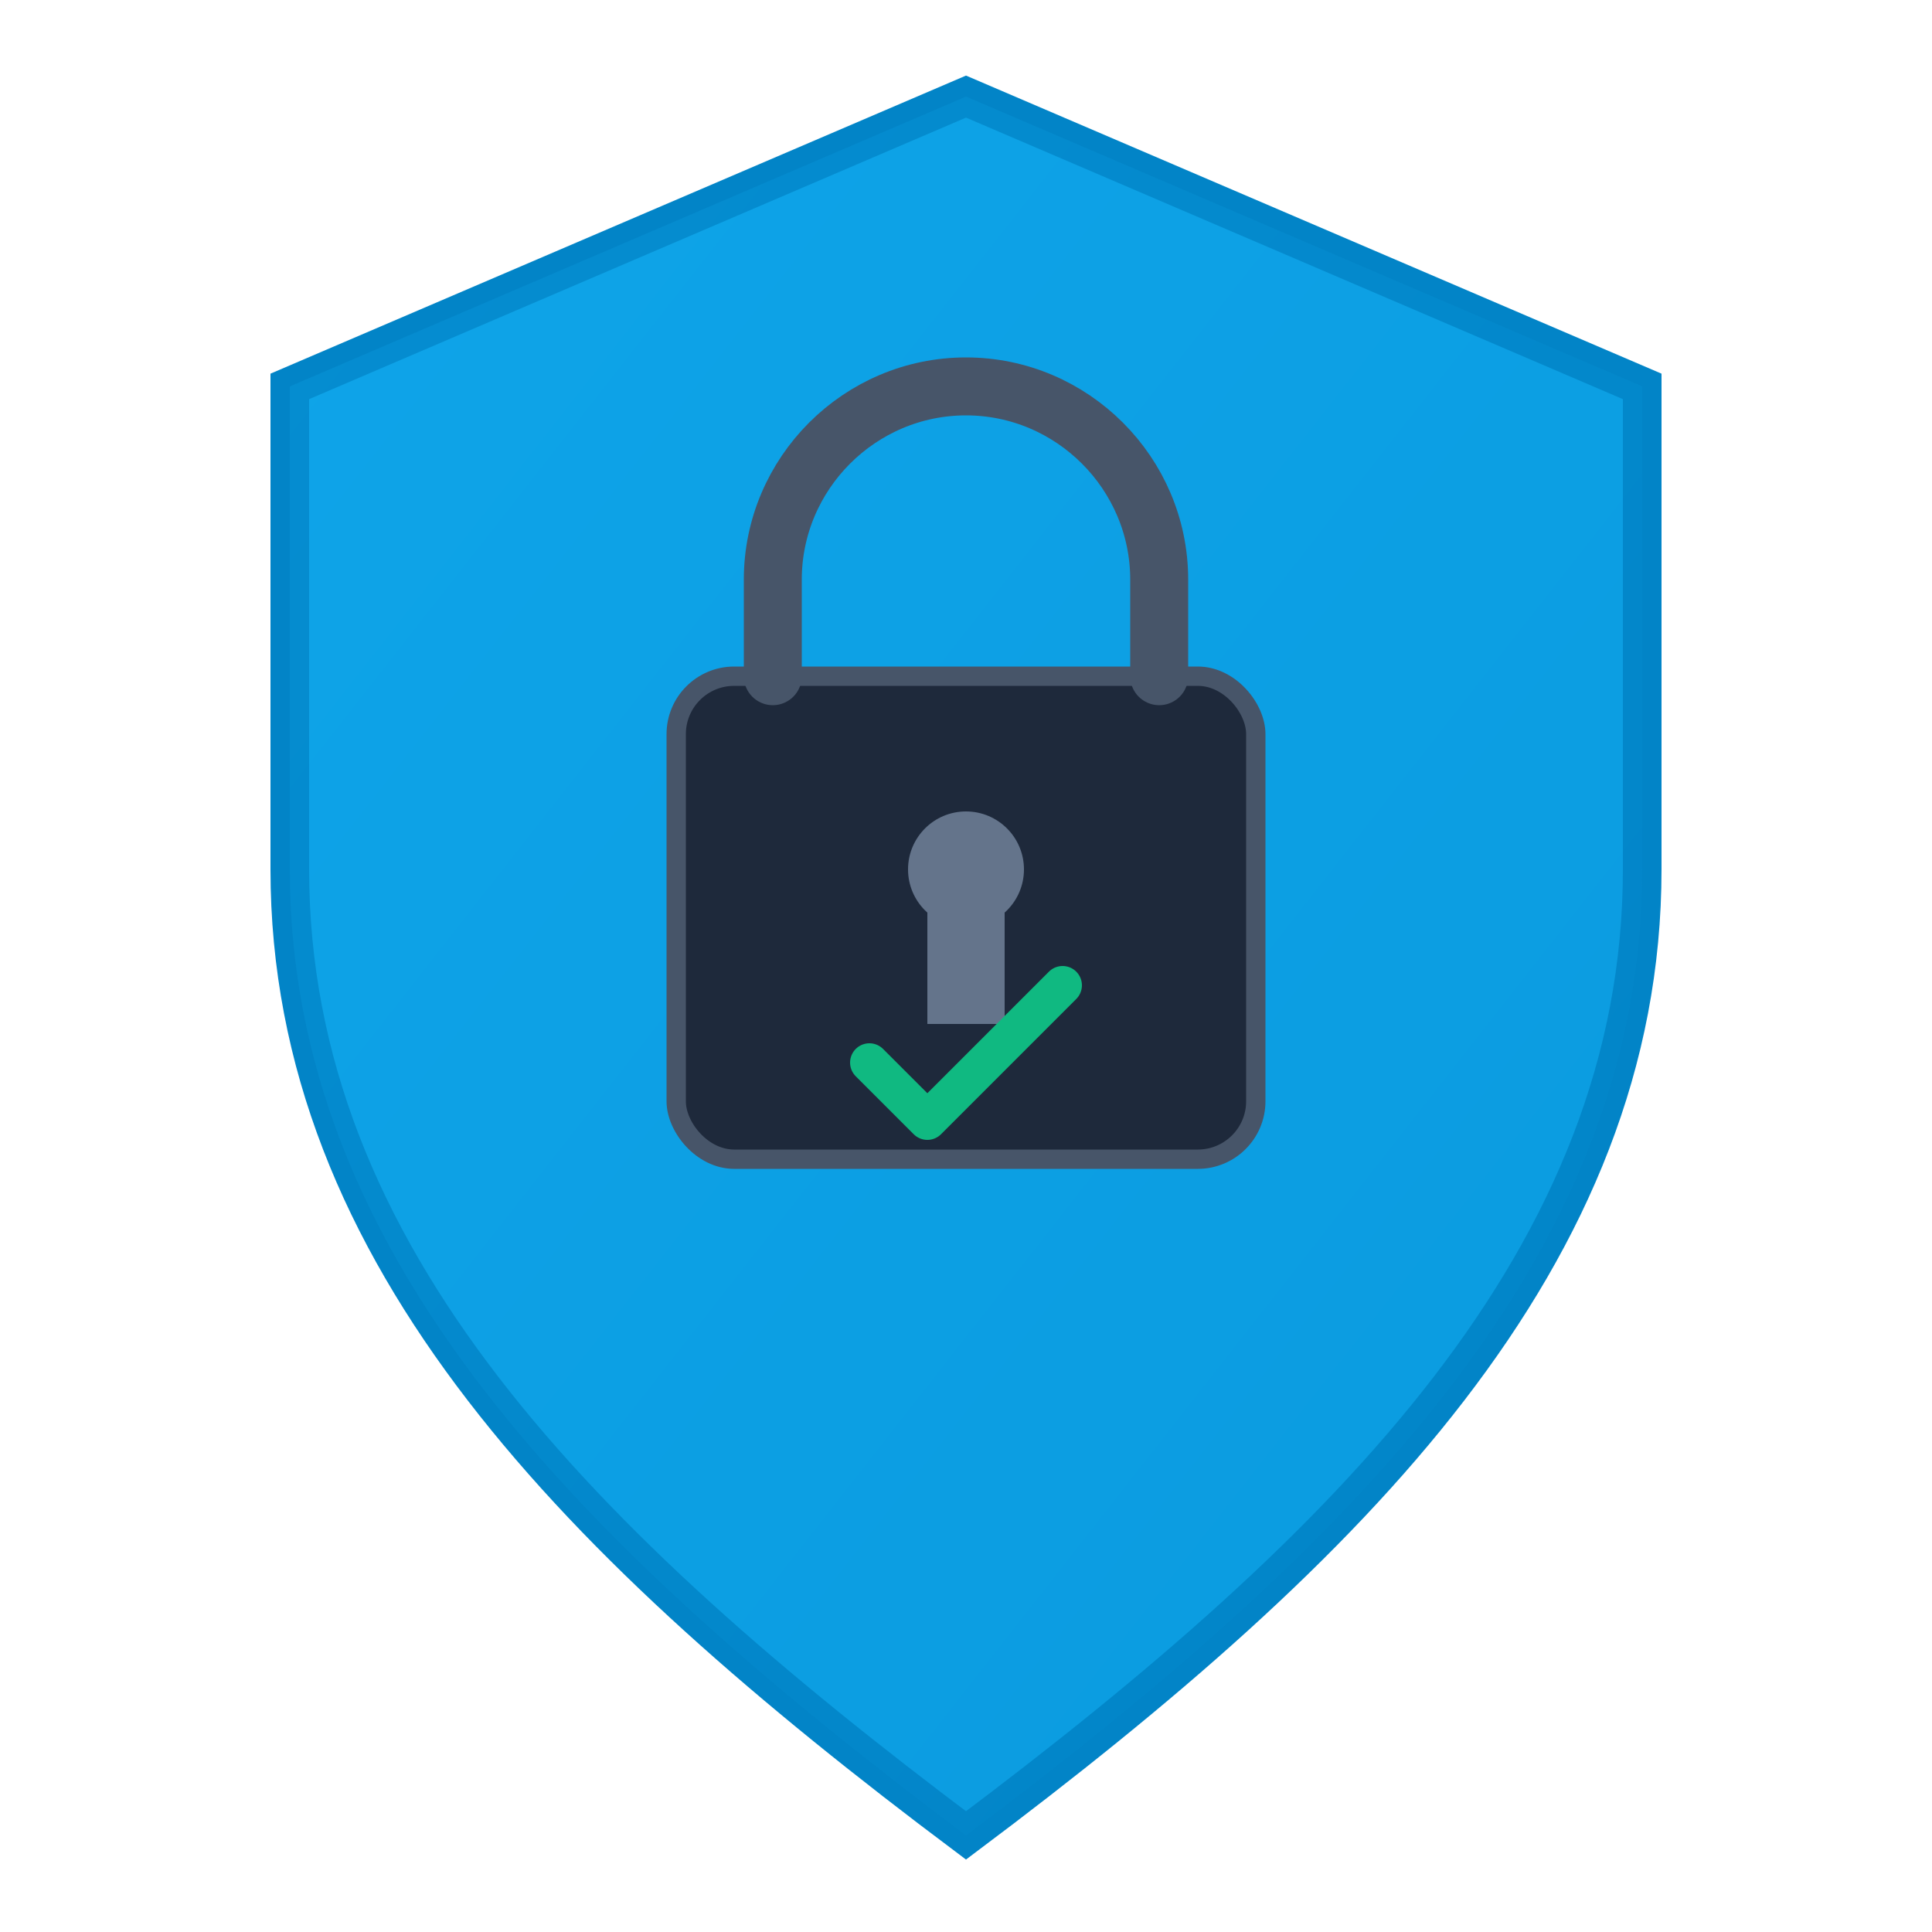
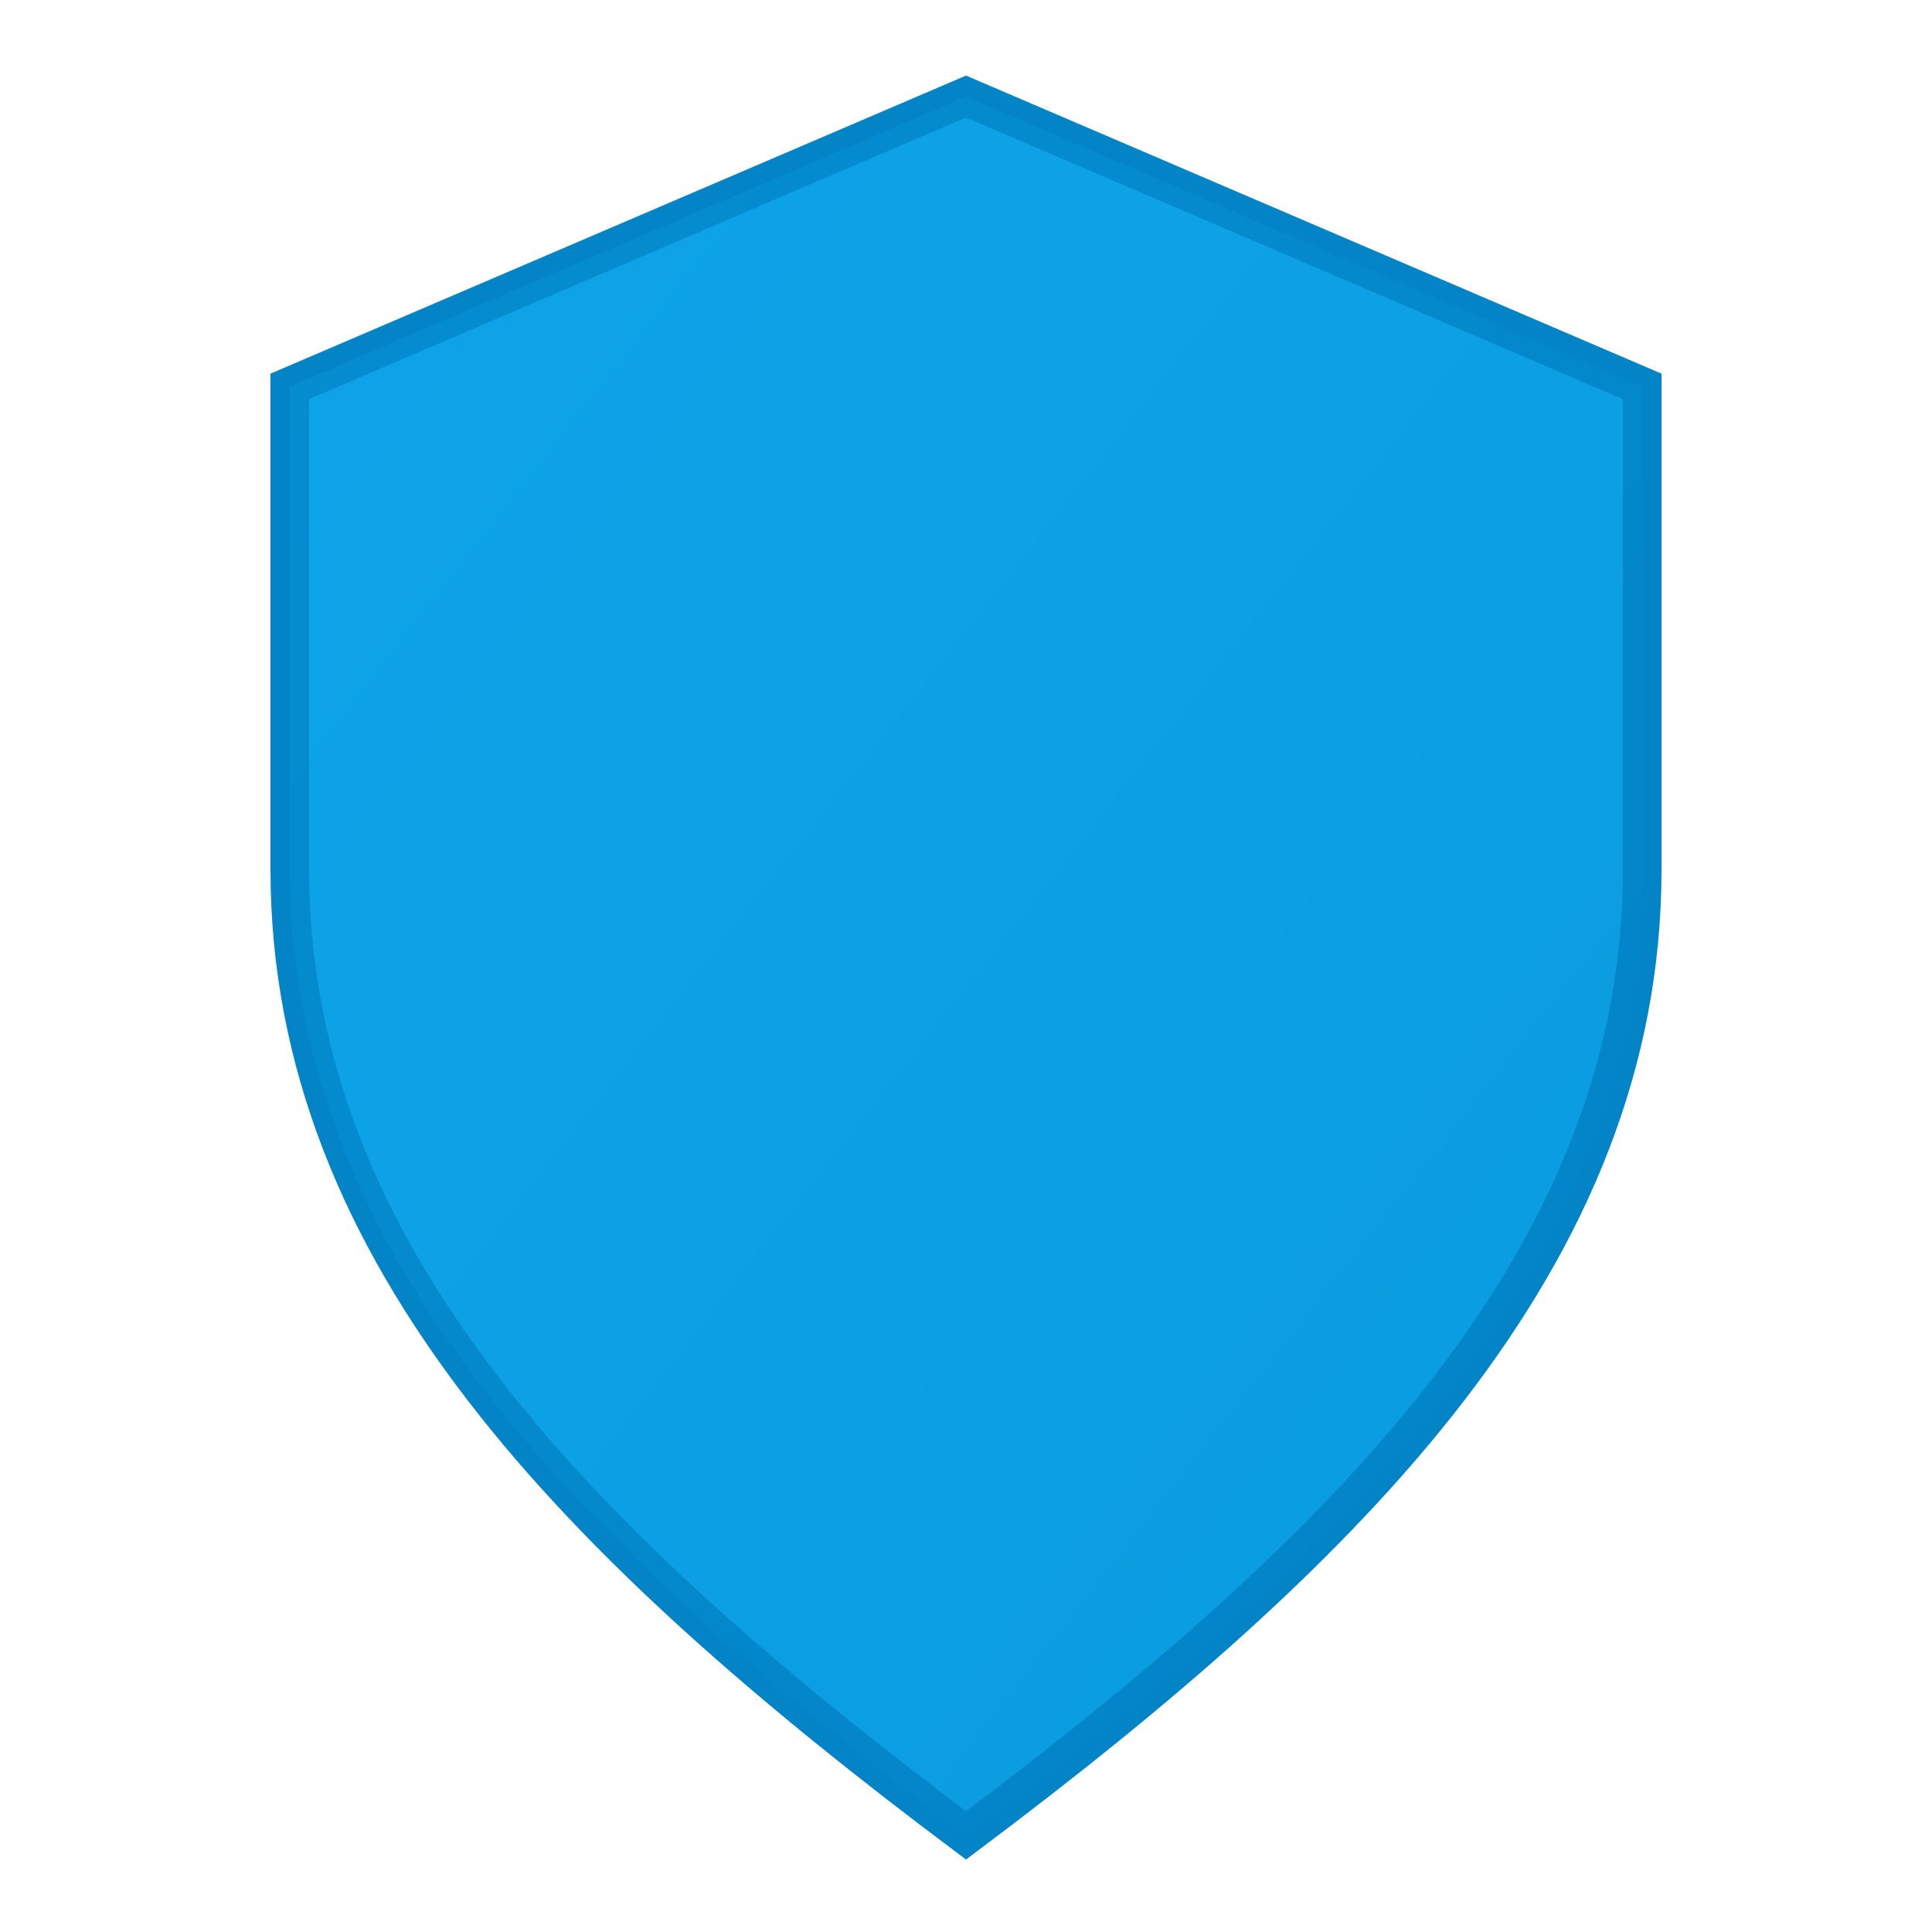
<svg xmlns="http://www.w3.org/2000/svg" viewBox="0 0 100 100">
  <path d="M50 5L15 20v25c0 20 15 35 35 50 20-15 35-30 35-50V20L50 5z" fill="#0ea5e9" stroke="#0284c7" stroke-width="2" />
  <path d="M50 5L15 20v25c0 20 15 35 35 50 20-15 35-30 35-50V20L50 5z" fill="url(#shieldGradient)" opacity="0.3" />
-   <rect x="35" y="35" width="30" height="25" rx="3" fill="#1e293b" stroke="#475569" stroke-width="1" />
-   <path d="M40 35V30c0-5.5 4.5-10 10-10s10 4.5 10 10v5" stroke="#475569" stroke-width="3" fill="none" stroke-linecap="round" />
-   <circle cx="50" cy="45" r="3" fill="#64748b" />
-   <rect x="48" y="45" width="4" height="8" fill="#64748b" />
-   <path d="M45 55L48 58L55 51" stroke="#10b981" stroke-width="2" fill="none" stroke-linecap="round" stroke-linejoin="round" />
  <defs>
    <linearGradient id="shieldGradient" x1="0%" y1="0%" x2="100%" y2="100%">
      <stop offset="0%" style="stop-color:#0ea5e9;stop-opacity:1" />
      <stop offset="100%" style="stop-color:#0284c7;stop-opacity:1" />
    </linearGradient>
  </defs>
</svg>